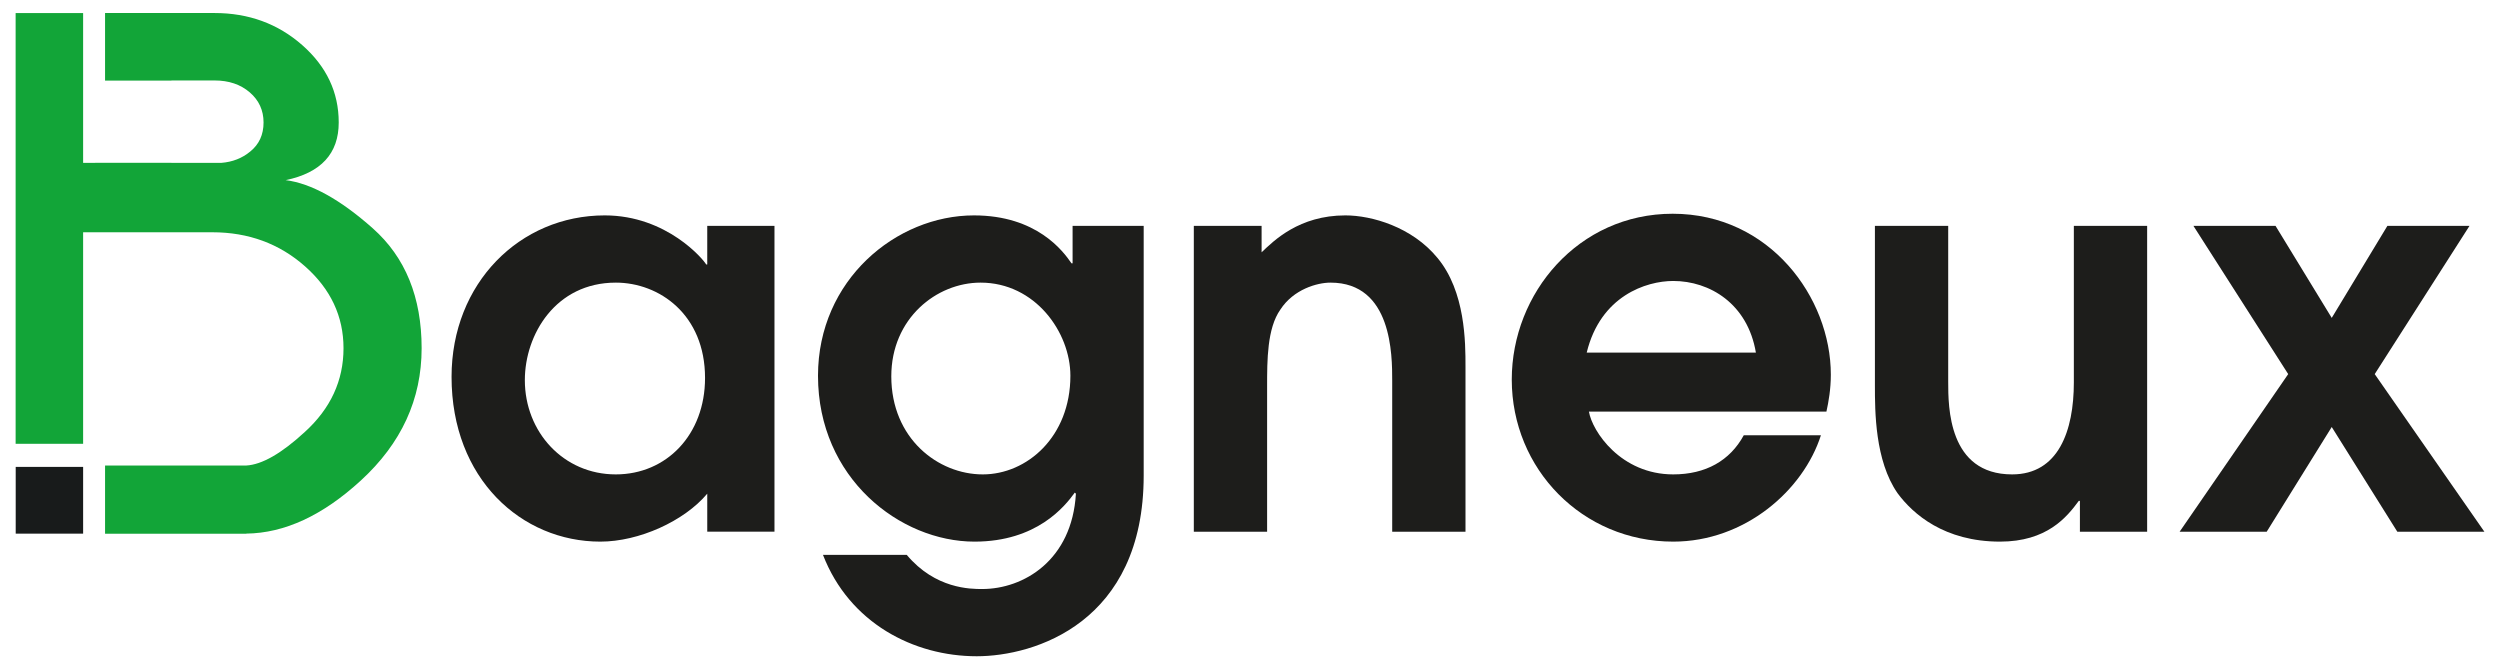
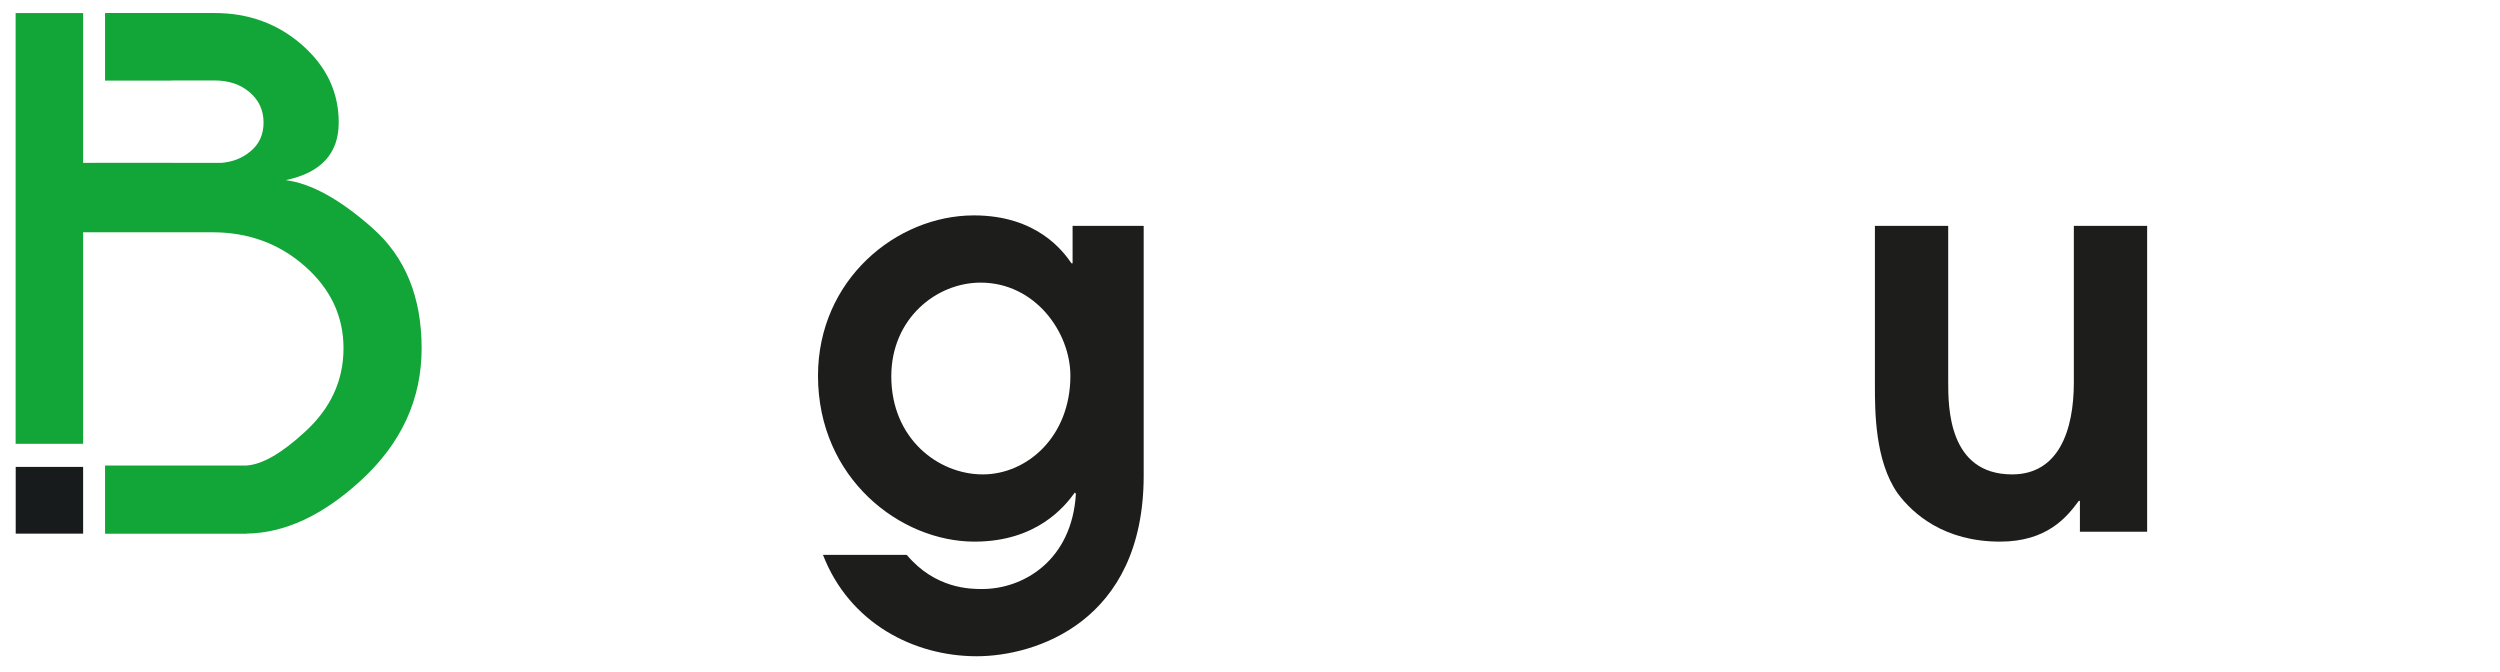
<svg xmlns="http://www.w3.org/2000/svg" xmlns:ns1="http://www.inkscape.org/namespaces/inkscape" xmlns:ns2="http://sodipodi.sourceforge.net/DTD/sodipodi-0.dtd" id="svg2" version="1.1" ns1:version="0.91 r13725" xml:space="preserve" width="800" height="215" viewBox="0 0 800 215" ns2:docname="Logo Bagneux 92.svg">
  <defs id="defs6" />
  <ns2:namedview pagecolor="#ffffff" bordercolor="#666666" borderopacity="1" objecttolerance="10" gridtolerance="10" guidetolerance="10" ns1:pageopacity="0" ns1:pageshadow="2" ns1:window-width="1440" ns1:window-height="788" id="namedview4" showgrid="false" ns1:zoom="0.75198702" ns1:cx="372.04749" ns1:cy="827.08297" ns1:window-x="0" ns1:window-y="1" ns1:window-maximized="1" ns1:current-layer="g10" />
  <g id="g10" ns1:groupmode="layer" ns1:label="Logo Bagneux 92" transform="matrix(1.25,0,0,-1.25,0,215)">
-     <path d="m 157.638,99.648 c -15.377,0 -23.278,-13.261 -23.278,-24.969 0,-13.263 9.877,-24.125 23.278,-24.125 12.979,0 22.853,10.157 22.853,24.689 0,16.223 -11.708,24.406 -22.853,24.406 m 40.629,-63.764 -17.211,0 0,9.732 c -5.925,-7.053 -17.493,-12.273 -27.368,-12.273 -20.174,0 -38.09,16.082 -38.09,42.182 0,23.983 17.493,41.334 39.218,41.334 15.942,0 25.394,-11.426 25.957,-12.556 l 0.282,0 0,9.877 17.211,0 0,-78.296 z" style="fill:#1d1d1b;fill-opacity:1;fill-rule:nonzero;stroke:none" id="path212" ns1:connector-curvature="0" />
    <path d="m 251.025,99.648 c -11.285,0 -22.853,-9.169 -22.853,-23.983 0,-15.94 11.991,-25.111 23.418,-25.111 11.285,0 22.43,9.594 22.43,25.254 0,11.145 -9.029,23.841 -22.995,23.841 m 41.759,14.531 0,-63.907 c 0,-37.667 -27.935,-46.273 -42.747,-46.273 -16.082,0 -32.588,8.464 -39.358,25.959 l 21.443,0 c 7.336,-8.748 16.365,-8.748 19.326,-8.748 10.58,0 22.995,7.338 23.983,24.406 l -0.282,0.282 c -2.539,-3.527 -9.734,-12.556 -25.675,-12.556 -19.046,0 -40.066,16.225 -40.066,42.464 0,24.546 20.032,41.052 39.923,41.052 16.082,0 22.855,-9.169 24.971,-12.273 l 0.281,0 0,9.594 18.2,0 z" style="fill:#1d1d1b;fill-opacity:1;fill-rule:nonzero;stroke:none" id="path216" ns1:connector-curvature="0" />
-     <path d="m 305.616,114.179 17.353,0 0,-6.771 c 3.104,2.962 9.592,9.452 21.443,9.452 6.773,0 17.07,-2.964 23.56,-10.864 7.194,-8.604 7.194,-21.725 7.194,-27.79 l 0,-42.322 -18.762,0 0,38.653 c 0,6.49 0,25.111 -15.802,25.111 -3.385,0 -9.452,-1.693 -12.836,-6.911 -3.386,-4.797 -3.386,-12.98 -3.386,-19.611 l 0,-37.242 -18.763,0 0,78.296 z" style="fill:#1d1d1b;fill-opacity:1;fill-rule:nonzero;stroke:none" id="path220" ns1:connector-curvature="0" />
-     <path d="m 449.508,81.732 c -2.116,12.556 -11.85,18.339 -21.162,18.339 -6.913,0 -18.621,-3.809 -22.148,-18.339 l 43.31,0 z m -42.747,-15.095 c 0.848,-5.08 8.183,-16.082 21.585,-16.082 8.324,0 14.531,3.527 18.058,10.015 l 19.751,0 c -4.515,-14.107 -19.469,-27.226 -37.809,-27.226 -23.276,0 -41.334,18.621 -41.334,41.474 0,22.148 17.07,42.464 41.194,42.464 24.829,0 40.488,-21.444 40.488,-41.194 0,-3.669 -0.565,-6.913 -1.128,-9.452 l -60.805,0 z" style="fill:#1d1d1b;fill-opacity:1;fill-rule:nonzero;stroke:none" id="path224" ns1:connector-curvature="0" />
    <path d="m 549.668,114.179 0,-78.296 -17.211,0 0,7.899 -0.282,0 c -3.104,-4.232 -8.183,-10.438 -20.174,-10.438 -14.249,0 -22.29,7.053 -26.24,12.414 -5.783,8.324 -5.783,21.02 -5.783,27.51 l 0,40.911 18.762,0 0,-39.923 c 0,-6.348 0,-23.701 16.365,-23.701 11.85,0 15.8,11.143 15.8,23.558 l 0,40.066 18.763,0 z" style="fill:#1d1d1b;fill-opacity:1;fill-rule:nonzero;stroke:none" id="path228" ns1:connector-curvature="0" />
-     <path d="m 585.779,76.23 -24.264,37.95 21.02,0 14.389,-23.56 14.249,23.56 21.02,0 L 607.927,76.23 636,35.884 l -22.288,0 -16.788,26.803 -16.647,-26.803 -22.29,0 27.792,40.346 z" style="fill:#1d1d1b;fill-opacity:1;fill-rule:nonzero;stroke:none" id="path232" ns1:connector-curvature="0" />
    <path ns1:connector-curvature="0" id="path234" style="fill:#181b1b;fill-opacity:1;fill-rule:nonzero;stroke:none" d="m 4.02,35.388 17.26,0 0,17.087 -17.26,0 0,-17.087 z" />
    <path d="m 95.439,113.541 c -8.333,7.393 -15.77,11.509 -22.308,12.343 9.055,1.889 13.582,6.81 13.582,14.76 0,7.727 -3.113,14.33 -9.339,19.807 -6.224,5.475 -13.71,8.215 -22.451,8.215 l -28.029,0 0,-17.295 16.993,0 0,0.031 11.036,0 c 3.647,0 6.651,-1.014 9.009,-3.043 2.36,-2.031 3.538,-4.601 3.538,-7.714 0,-3.115 -1.132,-5.587 -3.396,-7.423 -2.075,-1.725 -4.561,-2.698 -7.452,-2.919 l -12.735,0 0,0.015 -19.526,0 0,-0.004 -3.082,0 0,38.337 -17.279,0 0,-110.263 17.279,0 0,54.146 5.615,0 0,0.009 17.931,0 0,-0.004 9.533,0 c 9.243,0 17.151,-2.906 23.723,-8.715 6.573,-5.811 9.858,-12.801 9.858,-20.974 0,-8.285 -3.301,-15.429 -9.904,-21.433 -5.975,-5.504 -10.975,-8.368 -14.998,-8.59 l 0,-0.004 -36.142,0 0,-17.454 36.142,0 0,0.028 c 9.81,0.111 19.589,4.642 29.338,13.593 10.377,9.507 15.563,20.794 15.563,33.86 0,13.063 -4.166,23.294 -12.498,30.689" style="fill:#12a538;fill-opacity:1;fill-rule:nonzero;stroke:none" id="path238" ns1:connector-curvature="0" />
  </g>
</svg>